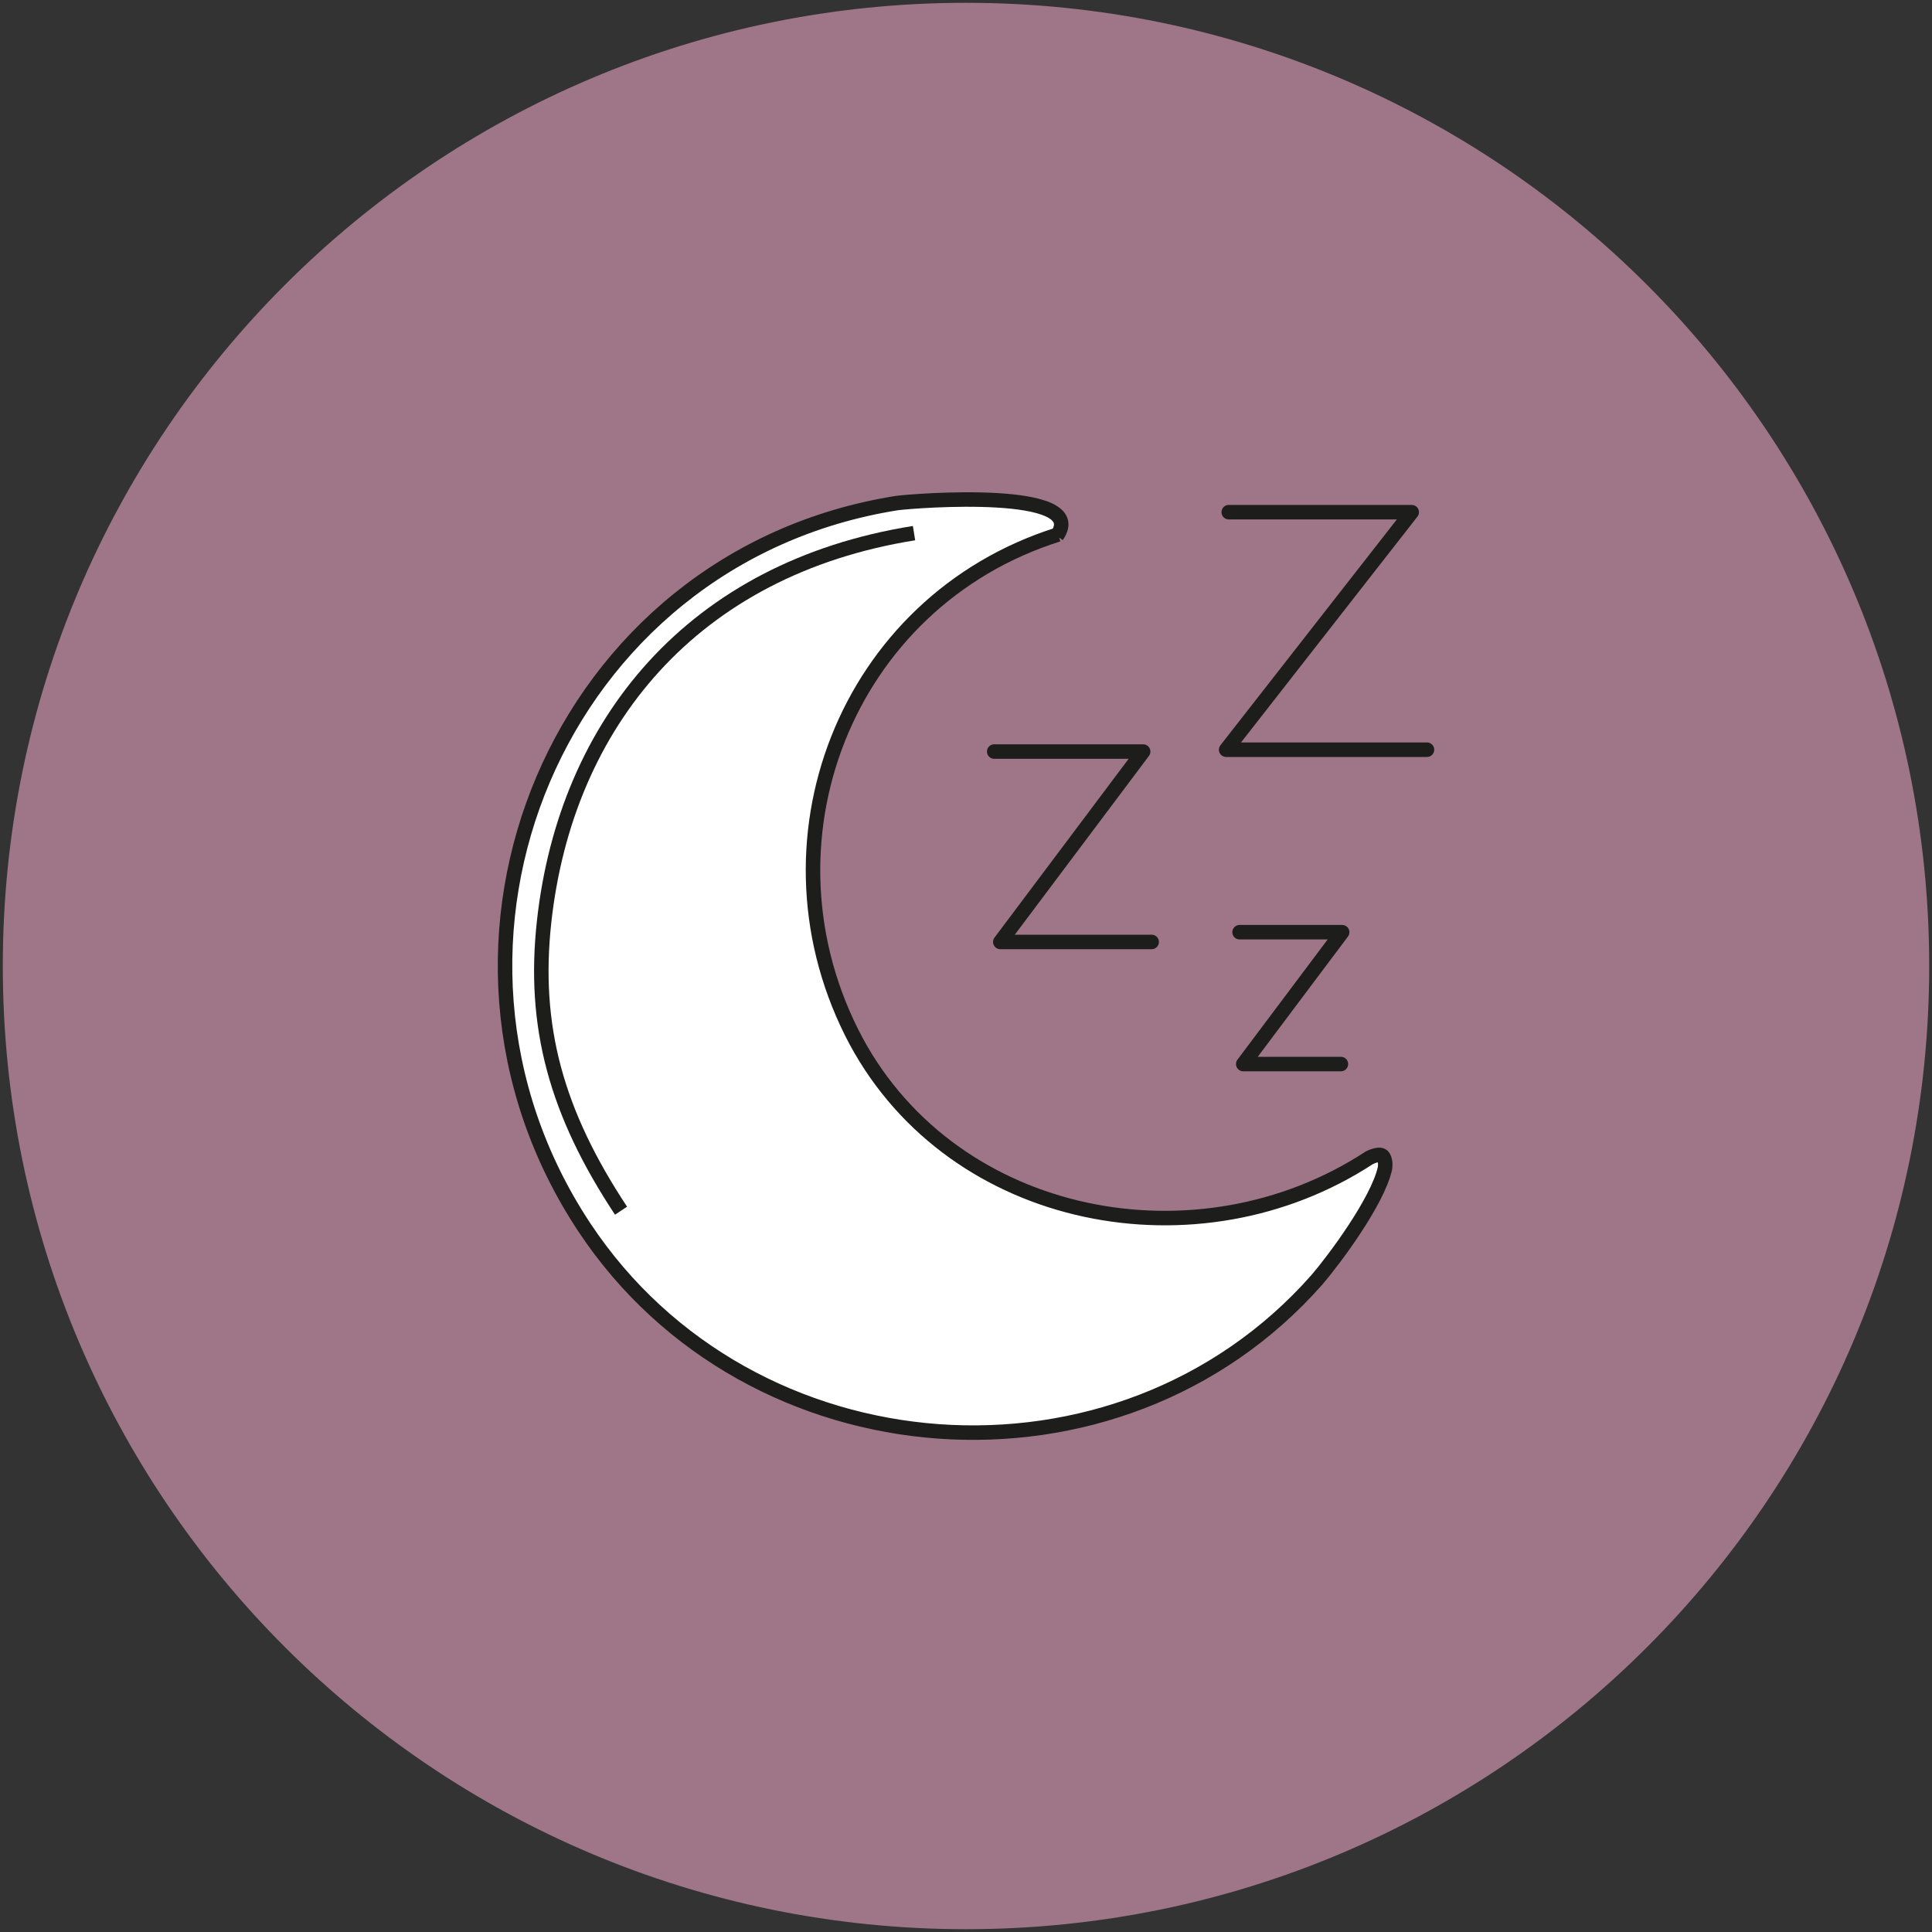
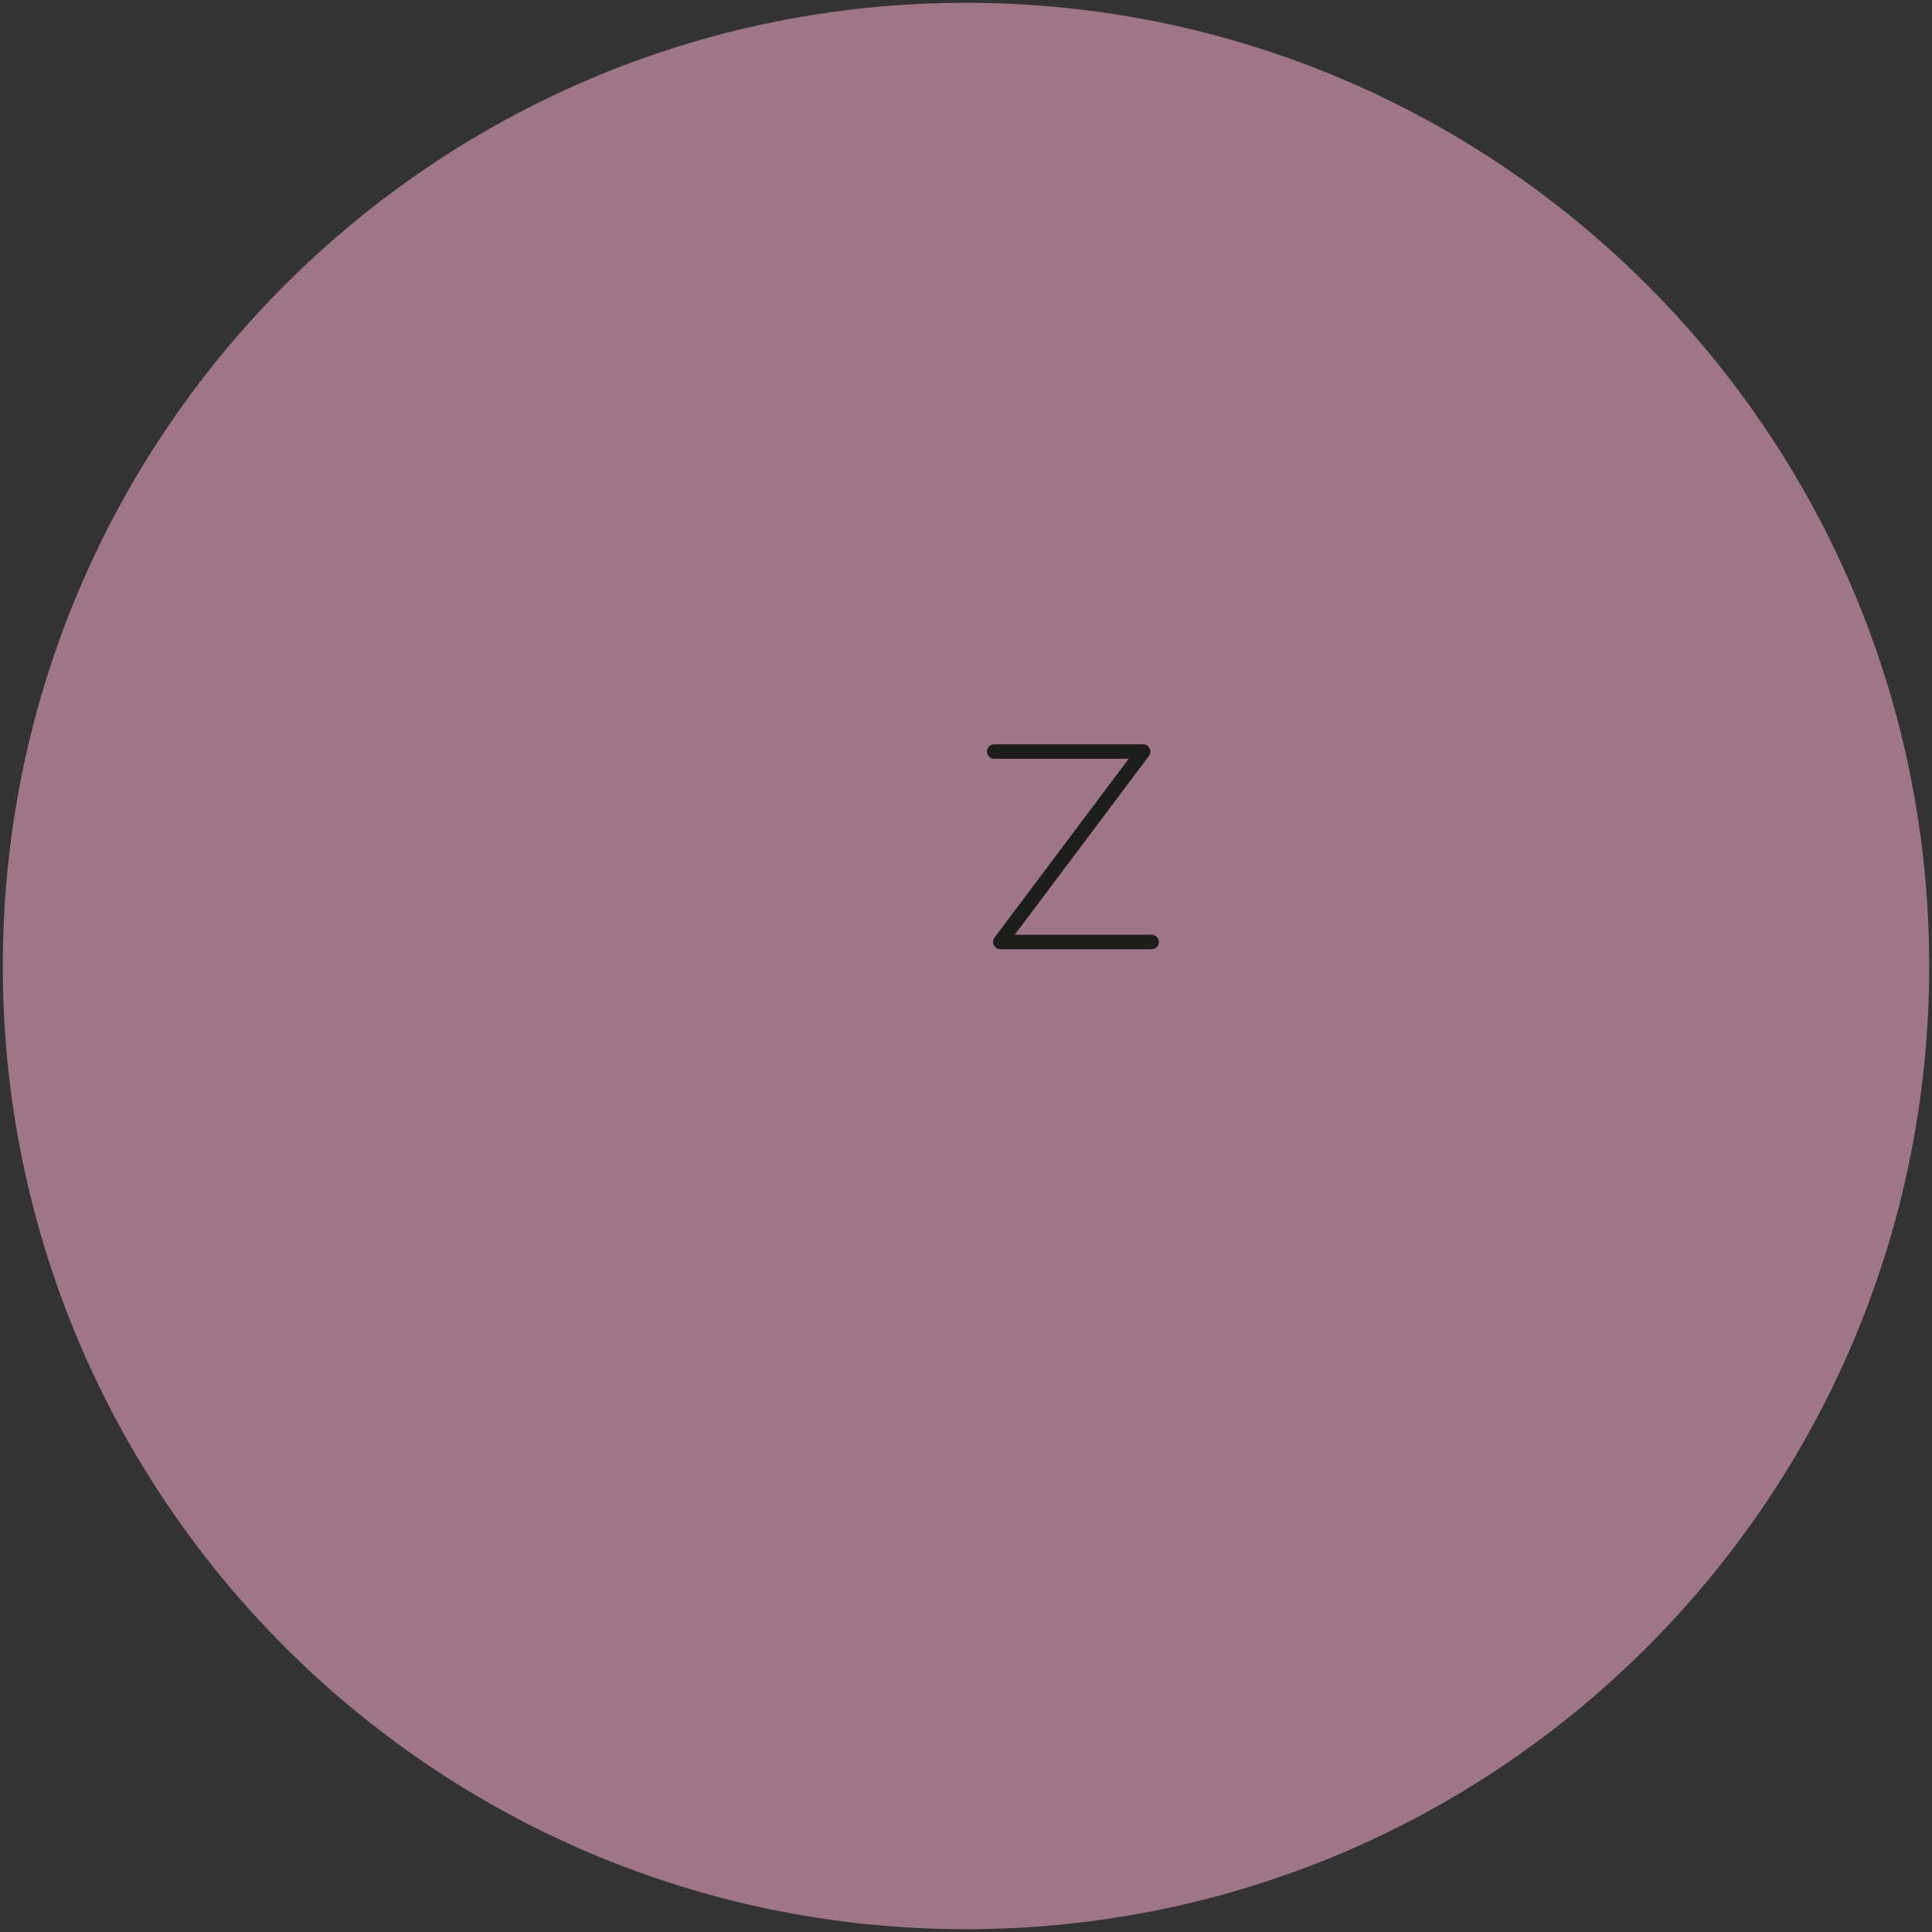
<svg xmlns="http://www.w3.org/2000/svg" viewBox="0 0 200 200">
  <rect x="0" y="0" width="200" height="200" fill="#333333" stroke="none" />
  <defs>
    <style>.cls-1{stroke-miterlimit:10;}.cls-1,.cls-2{fill:none;stroke:#1d1d1b;stroke-width:1.5px;}.cls-3{fill:#9e7687;}.cls-2{stroke-linecap:round;stroke-linejoin:round;}.cls-4{fill:#fff;}</style>
  </defs>
  <g id="Reishi_circles_copy_4">
    <path d="M100,199.71c55.07,0,99.71-44.64,99.71-99.71S155.07.29,100,.29.29,44.93.29,100s44.64,99.71,99.71,99.71" class="cls-3" />
  </g>
  <g id="Reishi">
-     <path d="M109.54,55.33c-22.01,6.93-31.79,32.06-20.92,52.44,10.19,18.88,35.46,23.64,53.12,12.09,0,0,1.15-.61,1.46-.11s.17,1.2.17,1.2c-.77,3.45-5.3,9.51-7.06,11.55-20.51,23.23-58.69,20.38-75.81-5.43-19.43-29.34-2.72-69.42,32.33-74.99,2.04-.27,20.11-1.63,16.57,3.4" class="cls-4" />
-     <path d="M109.54,55.33c-22.01,6.93-31.79,32.06-20.92,52.44,10.19,18.88,35.46,23.64,53.12,12.09,0,0,1.15-.61,1.46-.11s.17,1.2.17,1.2c-.77,3.45-5.3,9.51-7.06,11.55-20.51,23.23-58.69,20.38-75.81-5.43-19.43-29.34-2.72-69.42,32.33-74.99,2.04-.27,20.11-1.63,16.57,3.4" class="cls-1" />
-     <path d="M64.29,125.33c-6.72-10.16-9.16-19.1-7.96-29.95,2.26-20.5,15.37-36.54,38.29-40.19" class="cls-1" />
-     <polyline points="127.2 53.02 146.14 53.02 126.93 77.61 147.72 77.61" class="cls-2" />
    <polyline points="102.92 77.8 118.34 77.8 103.55 97.51 119.22 97.51" class="cls-2" />
-     <polyline points="128.32 96.5 138.94 96.5 128.7 110.15 138.81 110.15" class="cls-2" />
  </g>
</svg>